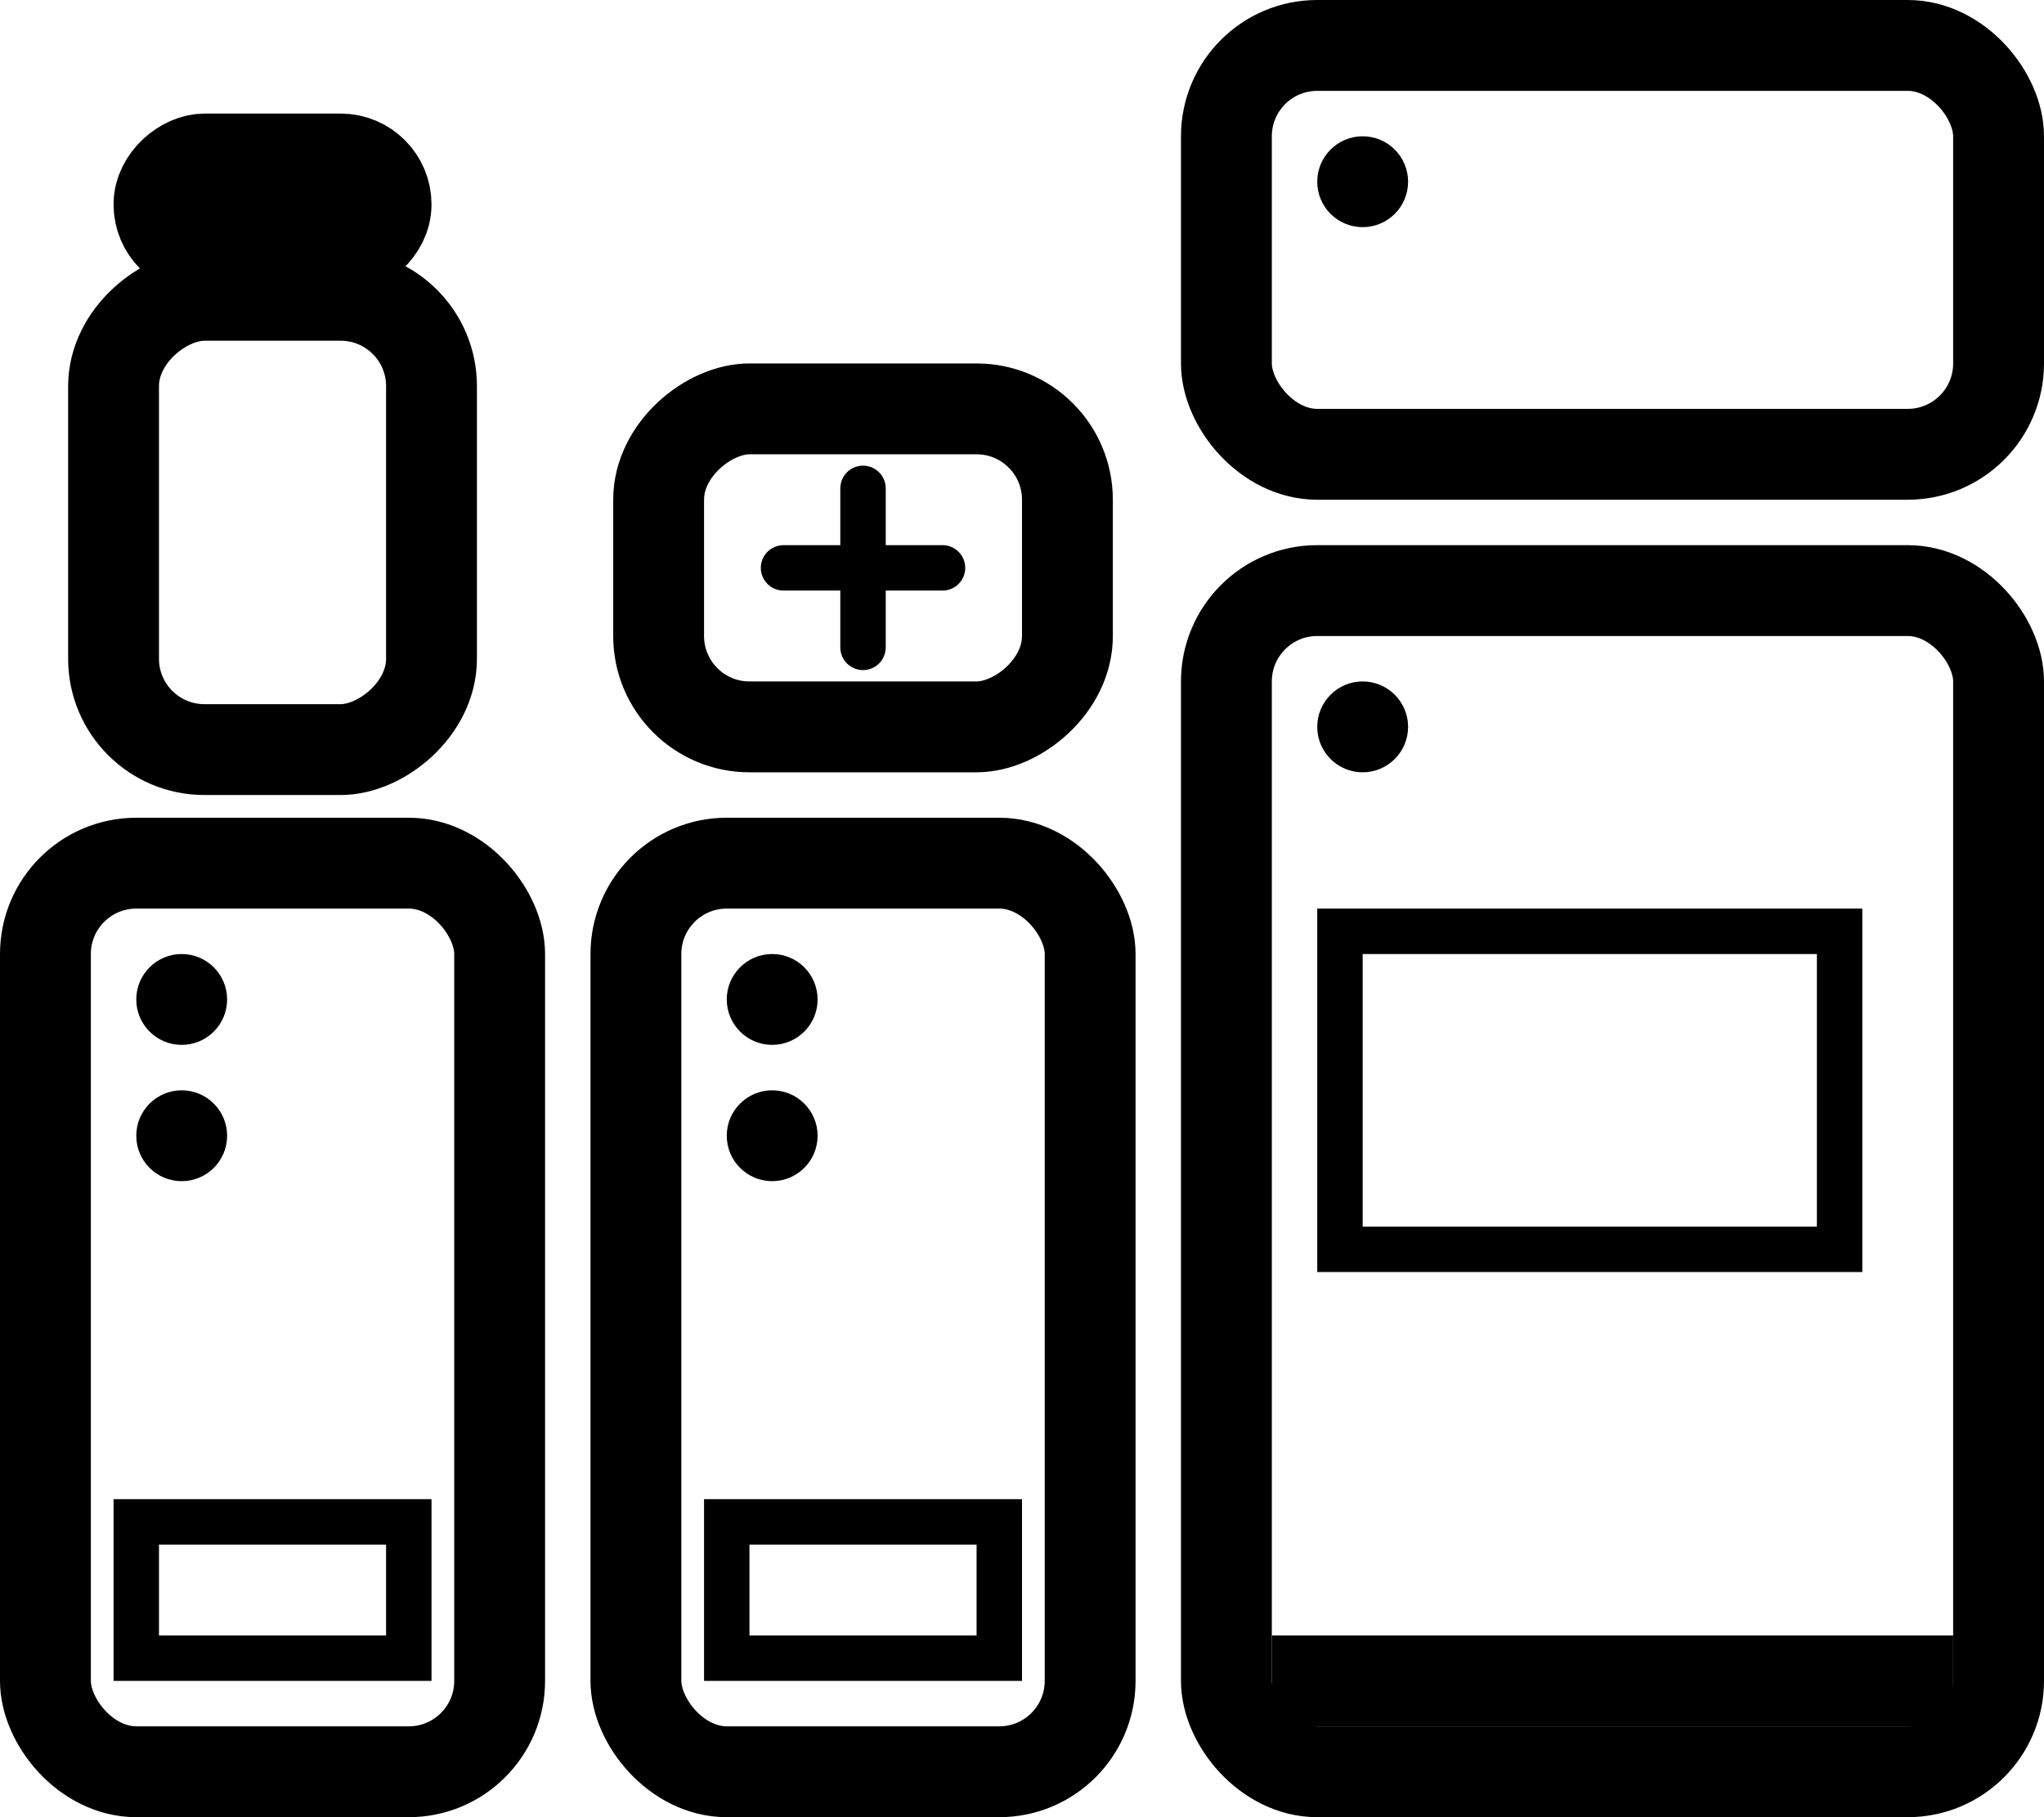
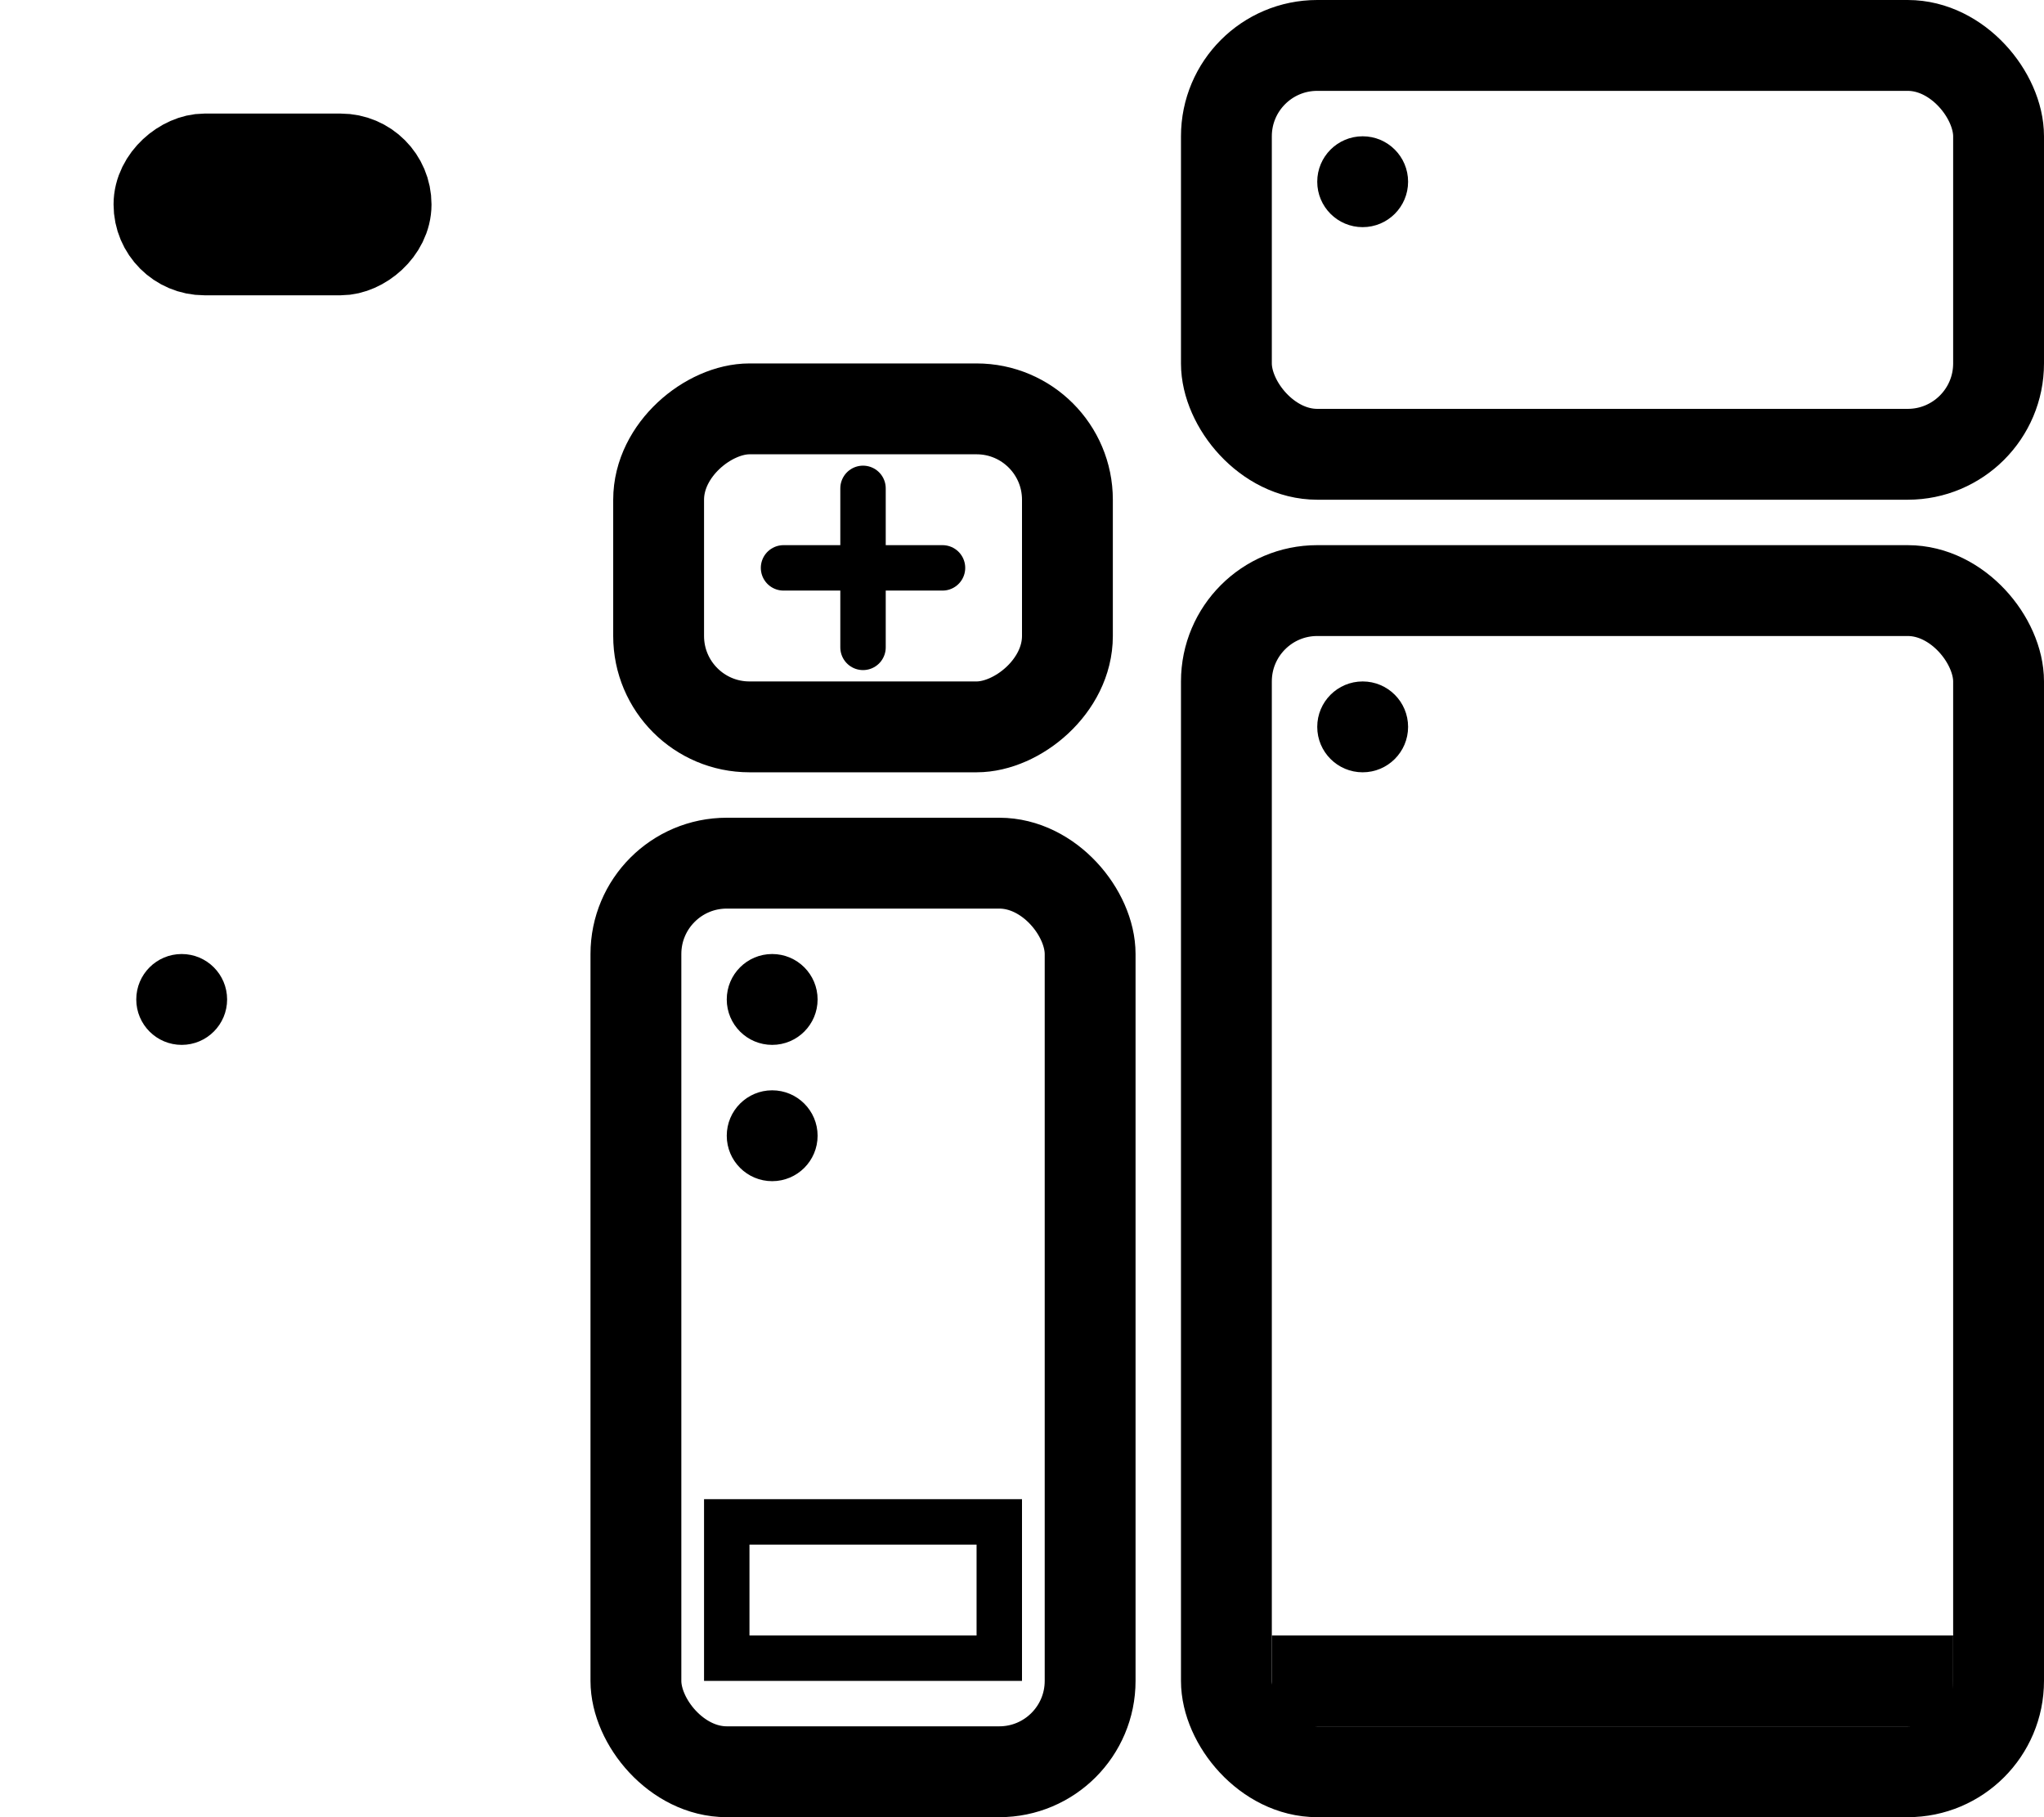
<svg xmlns="http://www.w3.org/2000/svg" height="40" viewBox="0 0 45 40" width="45">
  <g fill="none" fill-rule="evenodd">
    <g fill-rule="nonzero">
      <rect height="9" rx="2" stroke="#000" stroke-width="2" width="17" x="27" y="1" />
-       <rect height="20" rx="2" stroke="#000" stroke-width="2" width="10" x="1" y="19" />
      <rect height="20" rx="2" stroke="#000" stroke-width="2" width="10" x="14" y="19" />
-       <rect height="7" rx="2" stroke="#000" stroke-width="2" transform="matrix(0 1 -1 0 17.5 5.5)" width="10" x="1" y="8" />
      <rect height="9" rx="2" stroke="#000" stroke-width="2" transform="matrix(0 1 -1 0 31.5 -6.5)" width="7" x="15.5" y="8" />
      <rect height="5" rx="1" stroke="#000" stroke-width="2" transform="matrix(0 1 -1 0 10.5 -1.5)" width="2" x="5" y="2" />
      <rect height="26" rx="2" stroke="#000" stroke-width="2" width="17" x="27" y="13" />
      <path d="m28 36h15v2h-15z" fill="#000" />
-       <path d="m29.5 20.5h11v7h-11z" stroke="#000" />
      <path d="m16 33.5h6v3h-6z" stroke="#000" />
-       <path d="m3 33.5h6v3h-6z" stroke="#000" />
      <circle cx="30" cy="16" fill="#000" r="1" />
      <circle cx="4" cy="22" fill="#000" r="1" />
      <circle cx="17" cy="22" fill="#000" r="1" />
-       <circle cx="4" cy="25" fill="#000" r="1" />
      <circle cx="17" cy="25" fill="#000" r="1" />
      <circle cx="30" cy="4" fill="#000" r="1" />
    </g>
    <g stroke="#000" stroke-linecap="round" stroke-linejoin="round" transform="translate(17 10.75)">
      <path d="m2 0v3.5" />
      <path d="m2 0v3.5" transform="matrix(0 -1 1 0 .25 3.75)" />
    </g>
  </g>
</svg>